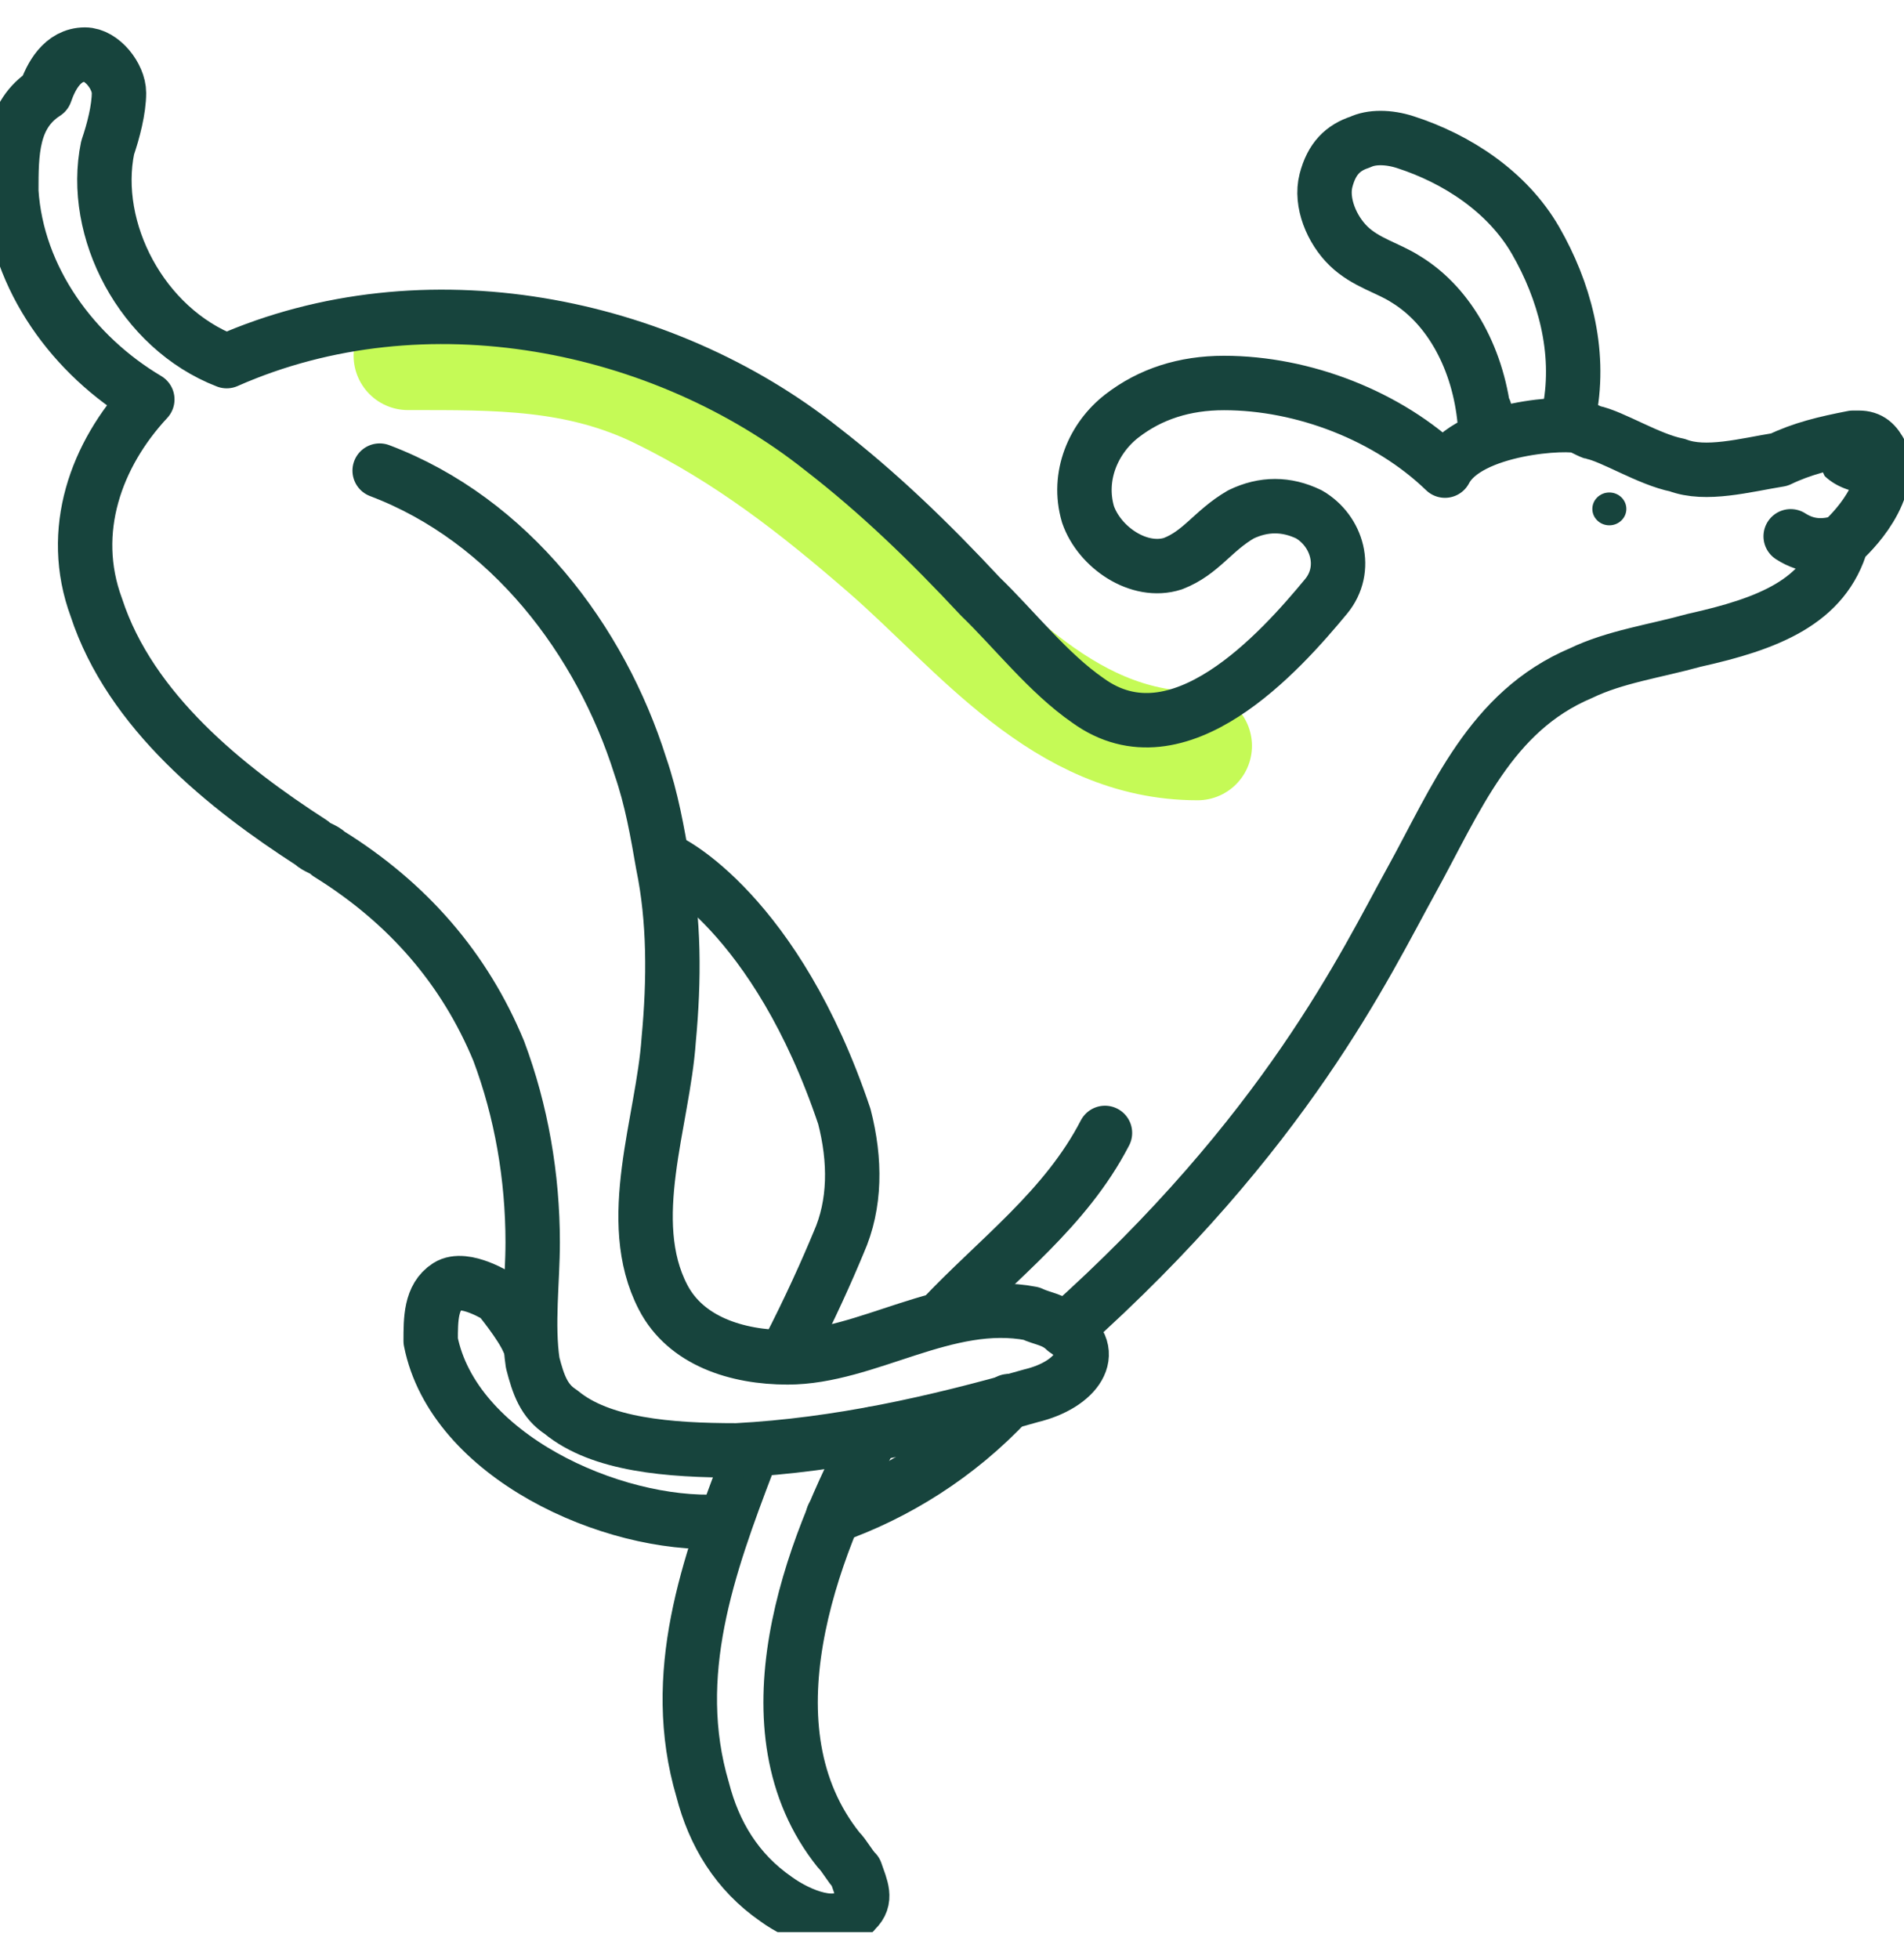
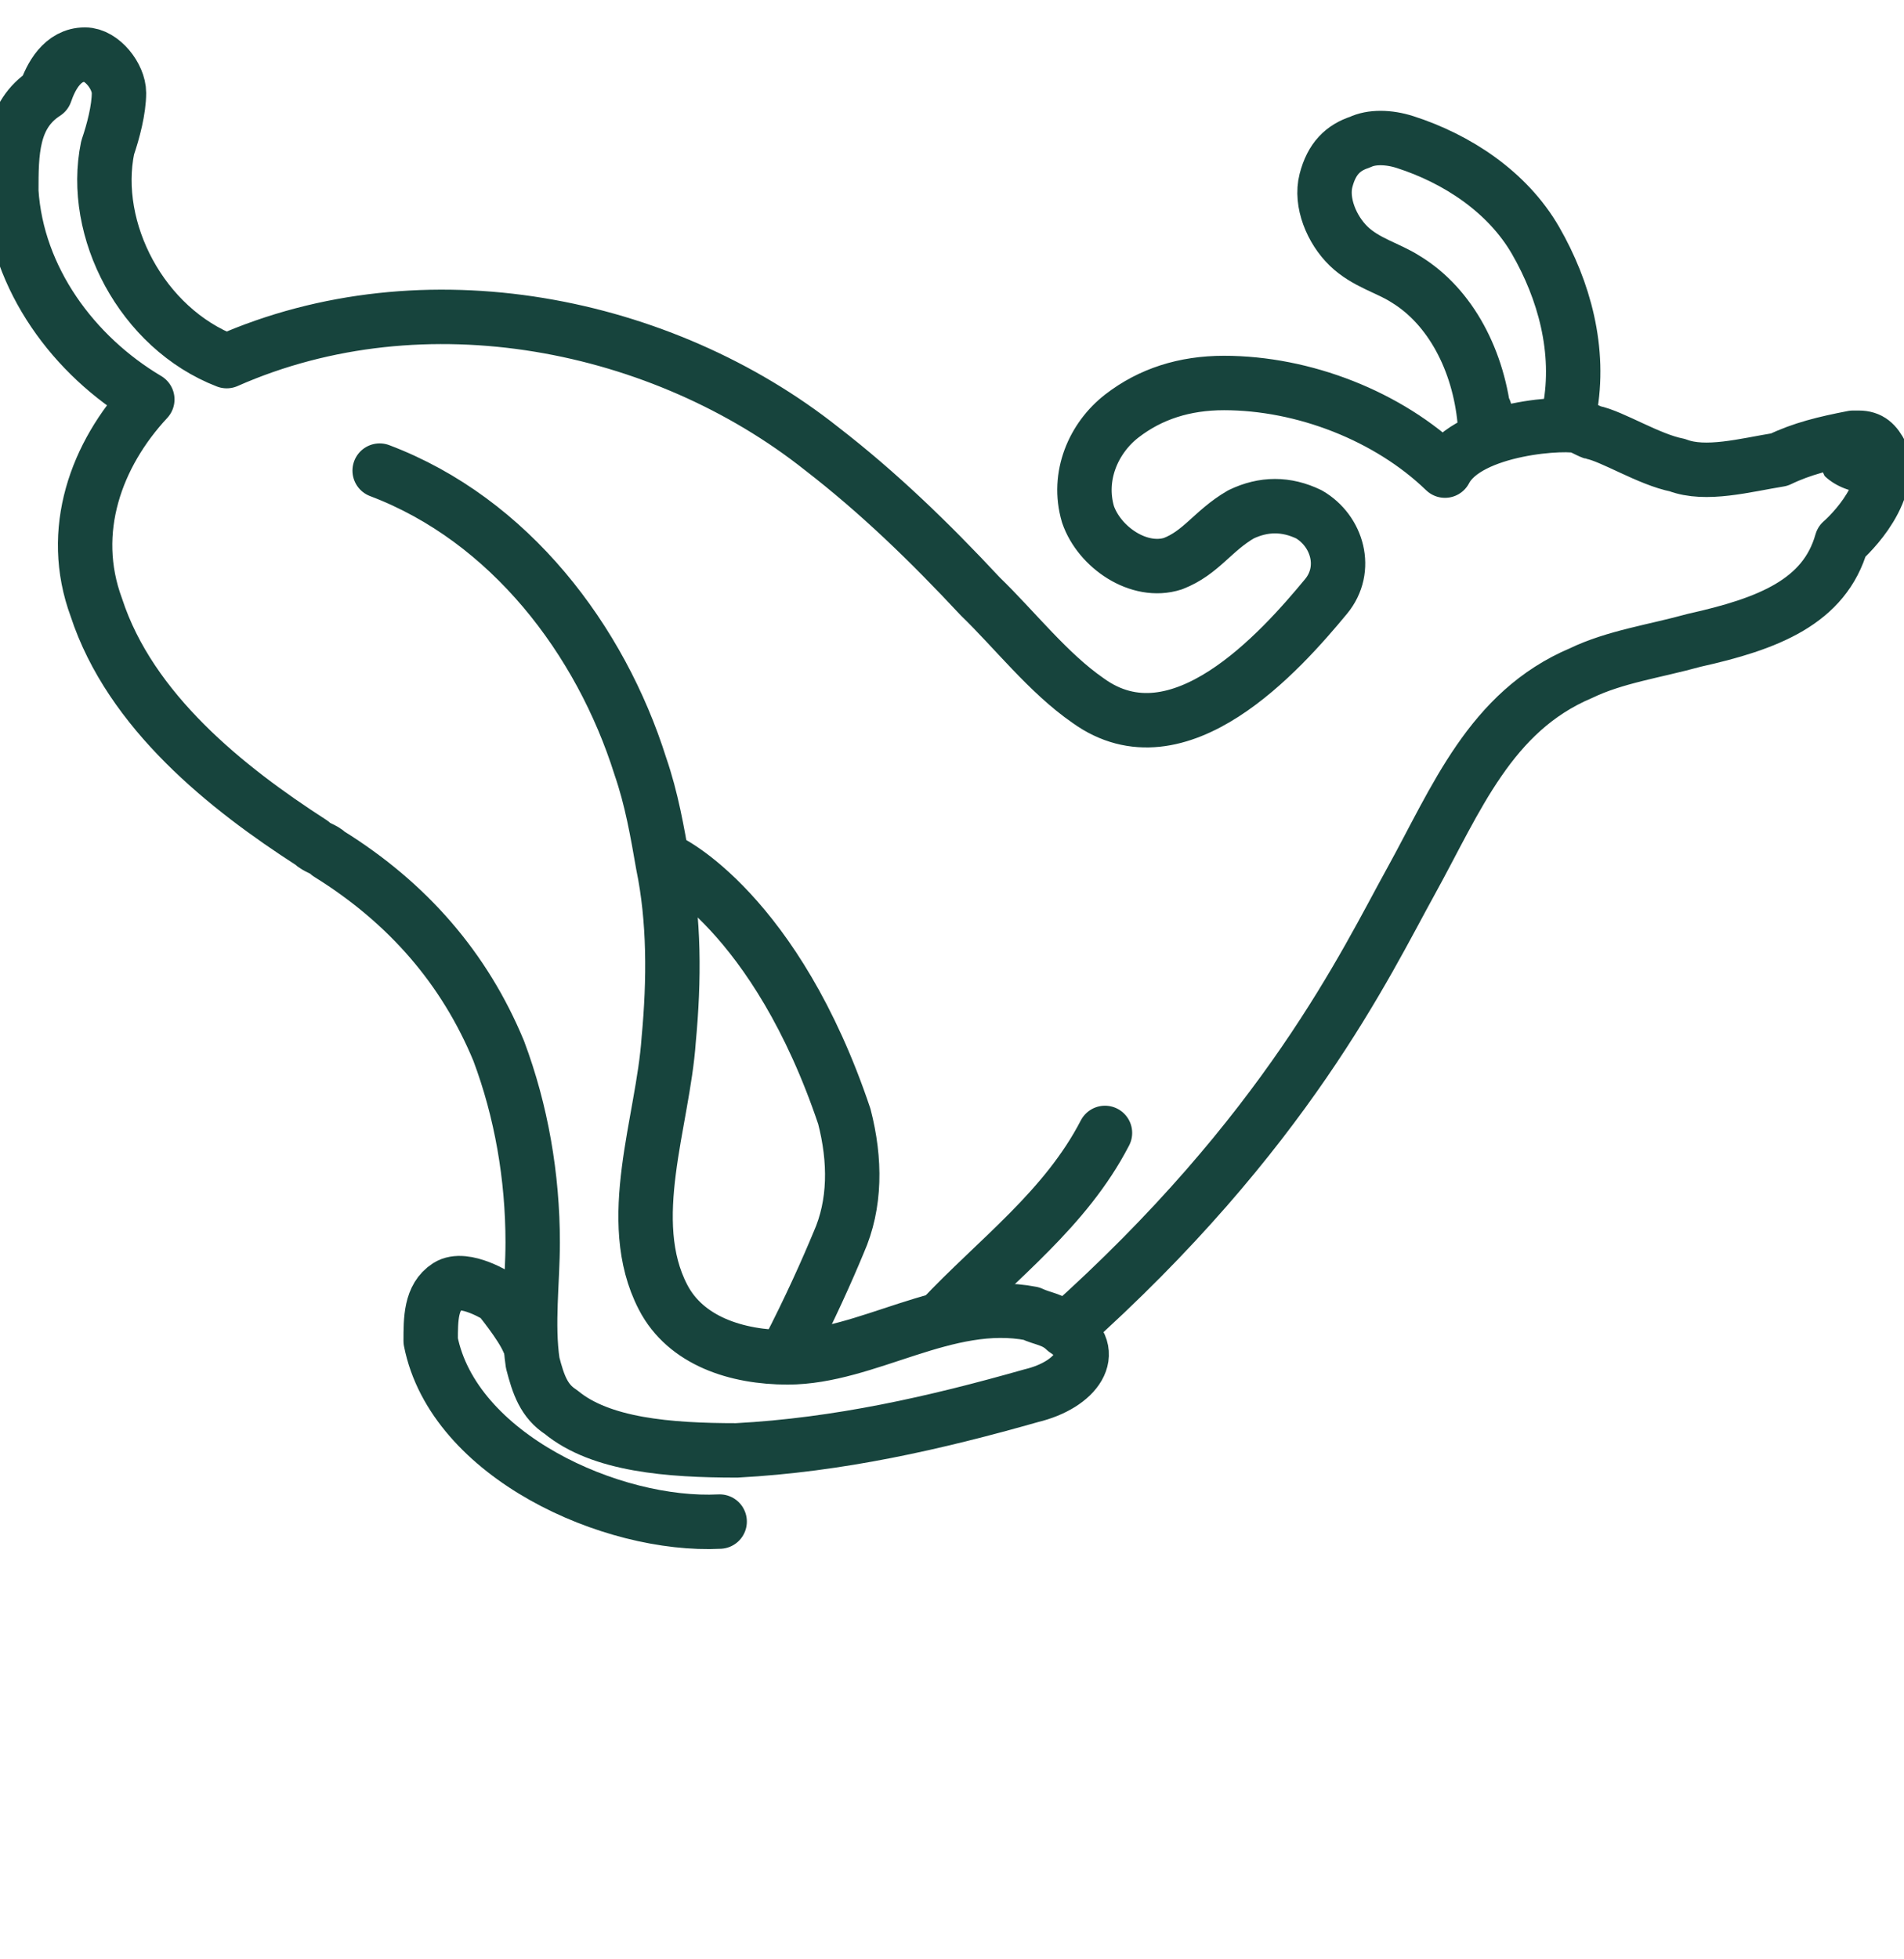
<svg xmlns="http://www.w3.org/2000/svg" fill="none" viewBox="0 0 35 36" height="36" width="35">
  <g clip-path="url(#clip0_6605_10570)">
-     <path stroke-linecap="round" stroke-width="2" stroke="#C5FA56" d="M7.5 6.535C9.133 6.535 10.616 6.512 12.124 7.252C13.689 8.019 14.949 8.999 16.249 10.127C17.941 11.594 19.509 13.704 22.014 13.704" />
-     <path fill="#17443D" d="M29.583 9.652C29.756 9.652 29.896 9.517 29.896 9.351C29.896 9.184 29.756 9.049 29.583 9.049C29.411 9.049 29.271 9.184 29.271 9.351C29.271 9.517 29.411 9.652 29.583 9.652Z" />
    <path stroke-linejoin="round" stroke-linecap="round" stroke-miterlimit="10" stroke="#17443D" d="M28.854 7.54C29.062 6.434 28.75 5.328 28.229 4.422C27.708 3.517 26.771 2.914 25.833 2.612C25.521 2.511 25.208 2.511 25 2.612C24.688 2.713 24.479 2.914 24.375 3.316C24.271 3.718 24.479 4.221 24.792 4.523C25.104 4.825 25.521 4.925 25.833 5.126C26.667 5.629 27.188 6.635 27.292 7.741C27.292 7.641 27.292 7.641 27.292 7.54" />
    <path stroke-linejoin="round" stroke-linecap="round" stroke-miterlimit="10" stroke="#17443D" d="M12.188 15.787C12.292 15.787 14.271 16.793 15.521 20.514C15.729 21.319 15.729 22.124 15.417 22.828C15.208 23.331 14.896 24.035 14.479 24.839" />
-     <path stroke-linejoin="round" stroke-linecap="round" stroke-miterlimit="10" stroke="#17443D" d="M13.75 26.851C13.021 28.761 12.292 30.773 12.917 32.885C13.125 33.69 13.542 34.394 14.271 34.897C14.688 35.198 15.417 35.5 15.729 35.098C15.938 34.897 15.833 34.695 15.729 34.394C15.625 34.293 15.521 34.092 15.417 33.991C13.646 31.779 14.896 28.46 16.042 26.348" />
    <path stroke-linejoin="round" stroke-linecap="round" stroke-miterlimit="10" stroke="#17443D" d="M17.292 24.236C18.333 23.129 19.583 22.224 20.312 20.816" />
-     <path stroke-linejoin="round" stroke-linecap="round" stroke-miterlimit="10" stroke="#17443D" d="M33.854 9.954C33.542 10.055 33.229 10.055 32.917 9.854" />
    <path fill="#17443D" d="M33.542 8.747C33.75 8.948 34.062 9.049 34.271 9.049C34.375 9.049 34.479 8.948 34.583 8.948C34.583 8.848 34.688 8.848 34.688 8.747C34.688 8.445 34.583 8.144 34.375 8.043C34.167 7.943 33.75 7.842 33.542 8.043C33.333 8.144 33.438 8.546 33.542 8.747Z" />
    <path stroke-linejoin="round" stroke-linecap="round" stroke-miterlimit="10" stroke="#17443D" d="M19.583 24.437C23.646 20.816 25.104 17.698 25.938 16.19C26.771 14.681 27.396 13.072 29.062 12.368C29.688 12.066 30.417 11.966 31.146 11.764C32.5 11.463 33.542 11.06 33.854 9.954C33.854 9.954 34.792 9.149 34.583 8.345C34.479 8.144 34.375 8.043 34.167 8.043H34.062C33.542 8.144 33.125 8.244 32.708 8.445C32.083 8.546 31.354 8.747 30.833 8.546C30.312 8.445 29.633 8.012 29.271 7.943C29.24 7.937 28.854 7.741 29.062 7.842C28.854 7.741 26.979 7.842 26.562 8.647C25.521 7.641 23.958 7.037 22.5 7.037C21.771 7.037 21.146 7.239 20.625 7.641C20.104 8.043 19.792 8.747 20 9.451C20.208 10.055 20.938 10.557 21.562 10.356C22.083 10.155 22.292 9.753 22.812 9.451C23.229 9.25 23.646 9.25 24.062 9.451C24.583 9.753 24.792 10.457 24.375 10.96C23.542 11.966 21.667 14.078 20 12.871C19.271 12.368 18.646 11.563 18.021 10.96C17.083 9.954 16.146 9.049 15.104 8.244C12.188 5.931 7.812 5.026 4.167 6.635C2.604 6.032 1.667 4.221 1.979 2.713C2.083 2.411 2.187 2.009 2.187 1.707C2.187 1.405 1.875 1.003 1.562 1.003C1.146 1.003 0.937 1.405 0.833 1.707C0.208 2.109 0.208 2.813 0.208 3.517C0.312 5.126 1.354 6.535 2.708 7.339C1.771 8.345 1.25 9.753 1.771 11.161C2.396 13.072 4.167 14.48 5.729 15.486C5.833 15.586 5.937 15.586 6.042 15.687C7.5 16.592 8.542 17.799 9.167 19.308C9.583 20.414 9.792 21.621 9.792 22.828C9.792 23.532 9.687 24.336 9.792 25.04C9.896 25.443 10 25.744 10.312 25.945C11.042 26.549 12.292 26.649 13.542 26.649C15.417 26.549 17.188 26.147 18.958 25.644C19.792 25.443 20.208 24.839 19.583 24.437ZM19.583 24.437C19.375 24.236 19.167 24.236 18.958 24.135C17.396 23.833 15.938 24.94 14.479 24.94C13.542 24.94 12.604 24.638 12.188 23.833C11.458 22.425 12.188 20.615 12.292 19.106C12.396 18 12.396 16.894 12.188 15.888C12.083 15.284 11.979 14.681 11.771 14.078C11.042 11.764 9.375 9.552 6.979 8.647" />
    <path stroke-linejoin="round" stroke-linecap="round" stroke-miterlimit="10" stroke="#17443D" d="M9.71 24.638C9.583 24.336 9.167 23.833 9.167 23.833C9.167 23.833 8.542 23.431 8.229 23.632C7.917 23.833 7.917 24.236 7.917 24.638C8.333 26.75 11.25 28.058 13.229 27.957" />
-     <path stroke-linejoin="round" stroke-linecap="round" stroke-miterlimit="10" stroke="#17443D" d="M15.312 27.857C16.458 27.454 17.604 26.75 18.542 25.744" />
  </g>
  <defs>
    <clipPath id="clip0_6605_10570">
      <rect transform="translate(0 0.5)" fill="white" height="35" width="35" />
    </clipPath>
  </defs>
</svg>